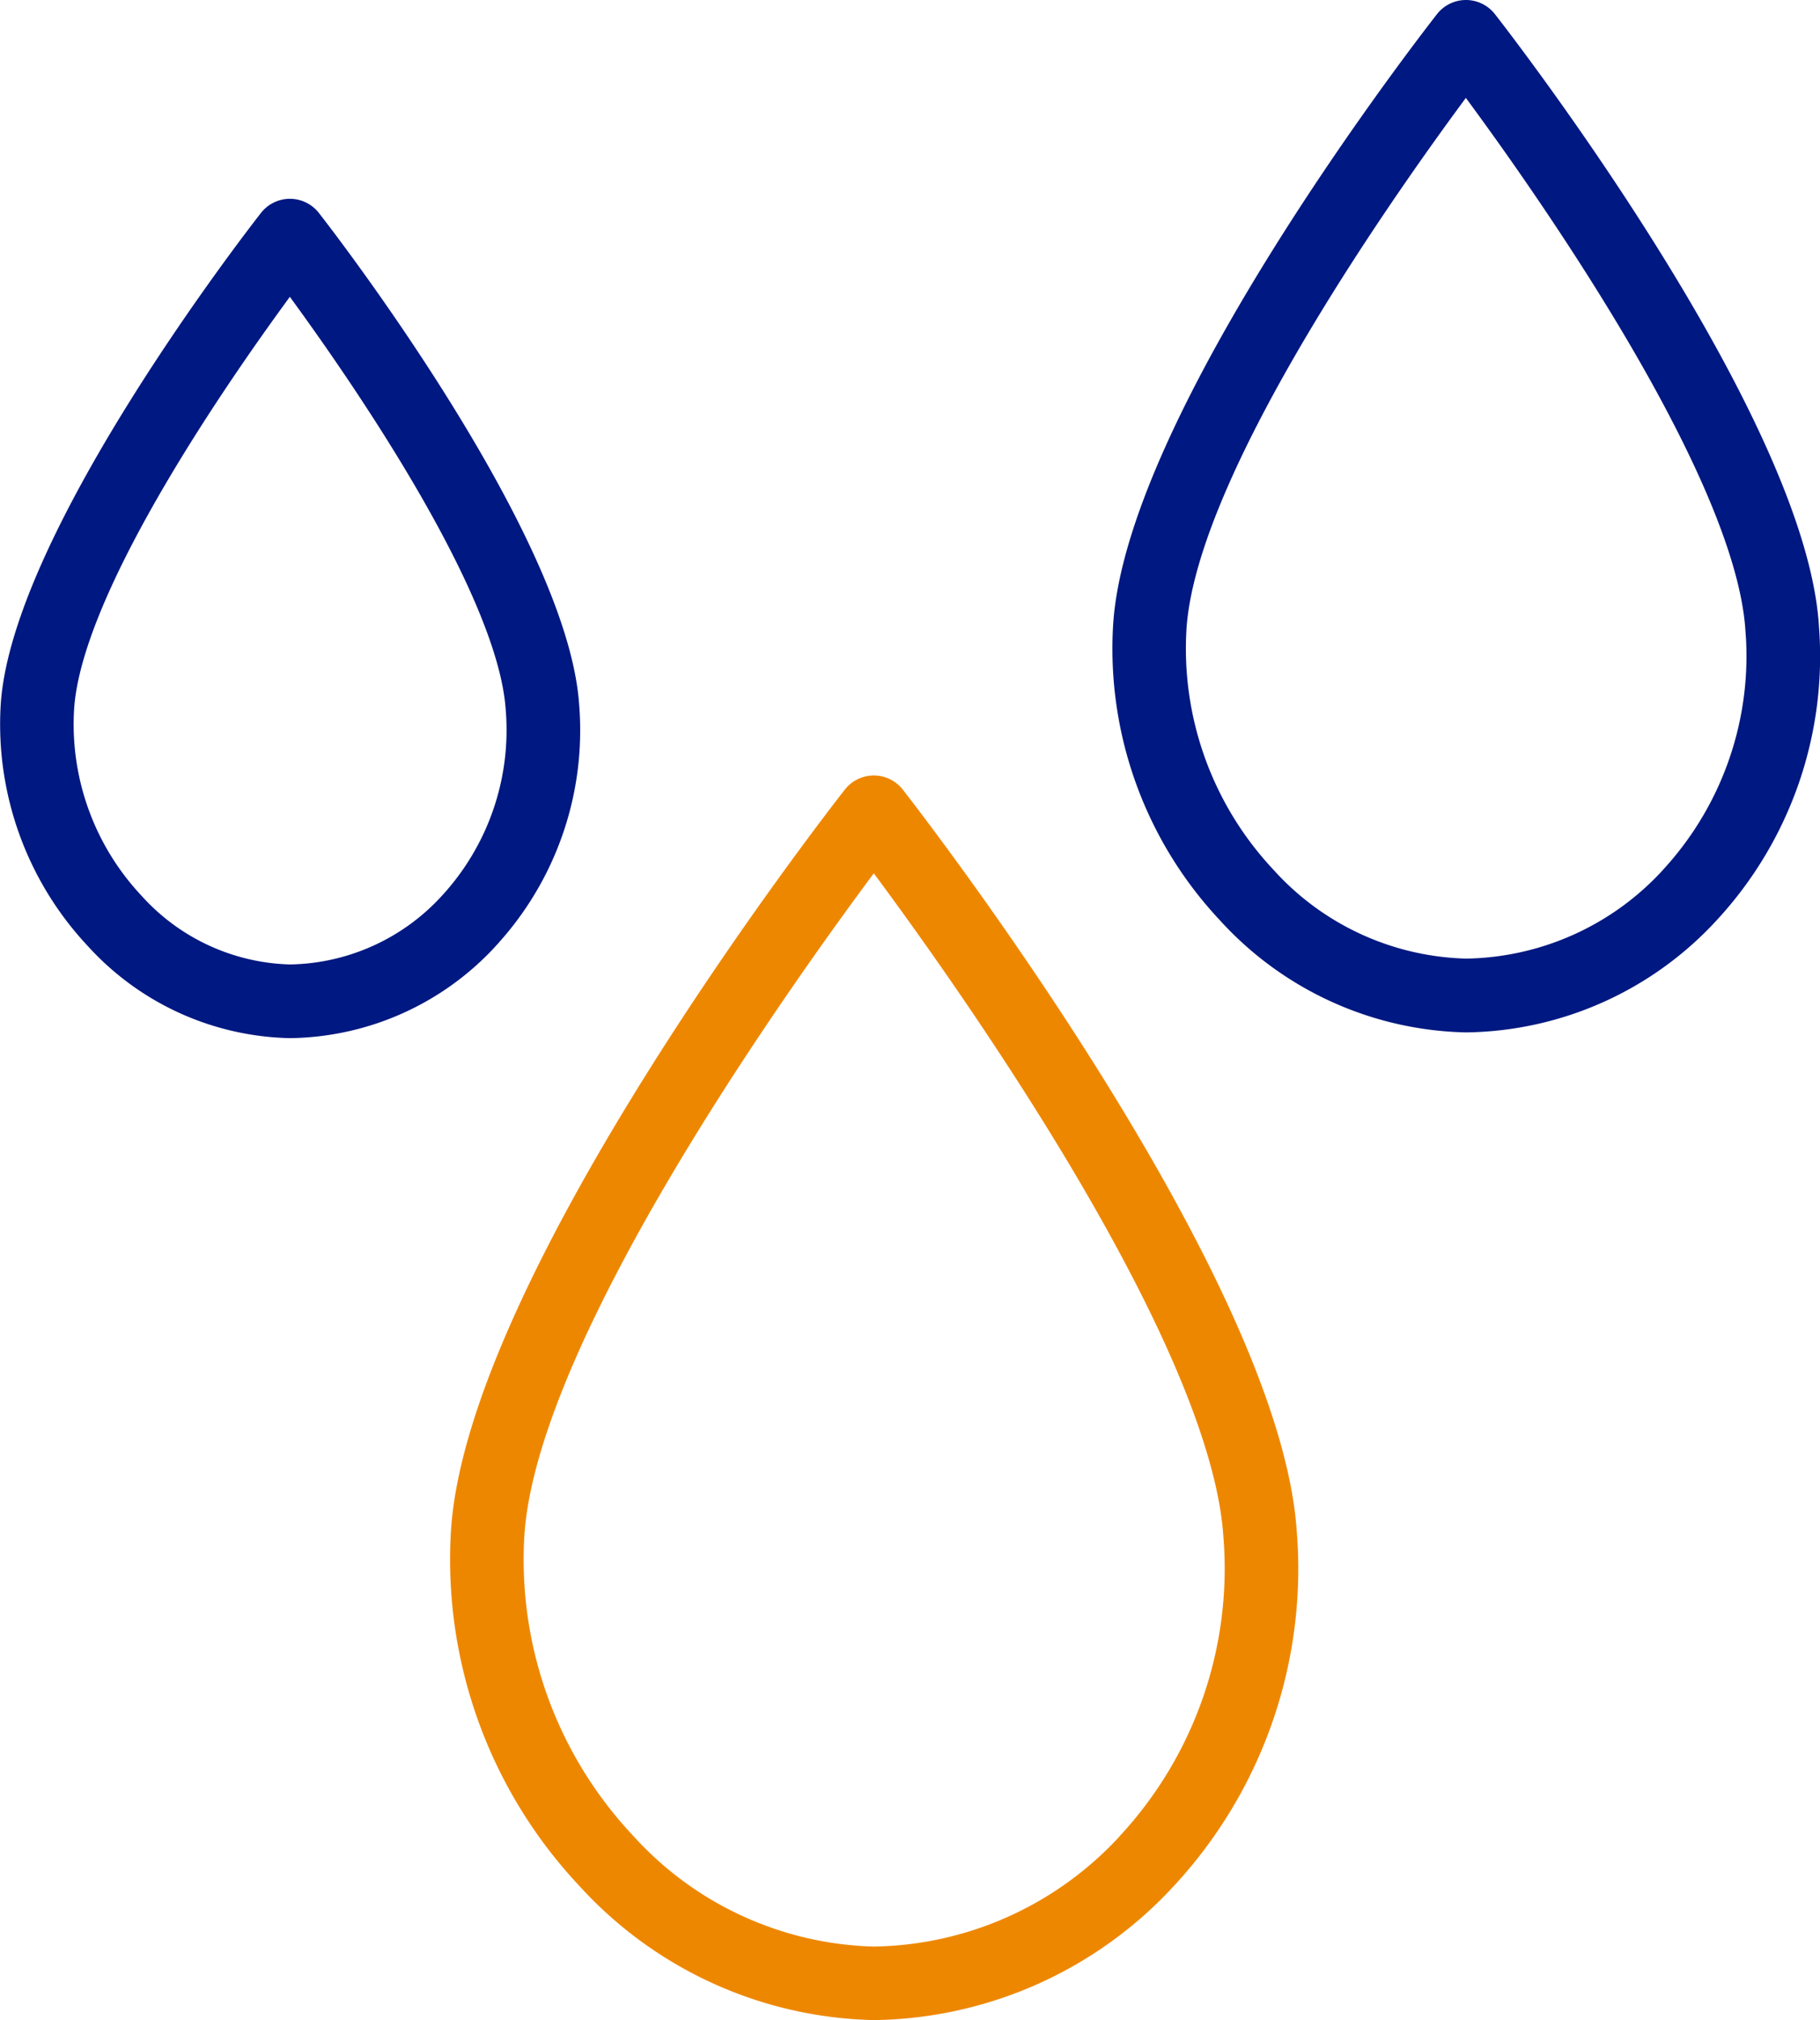
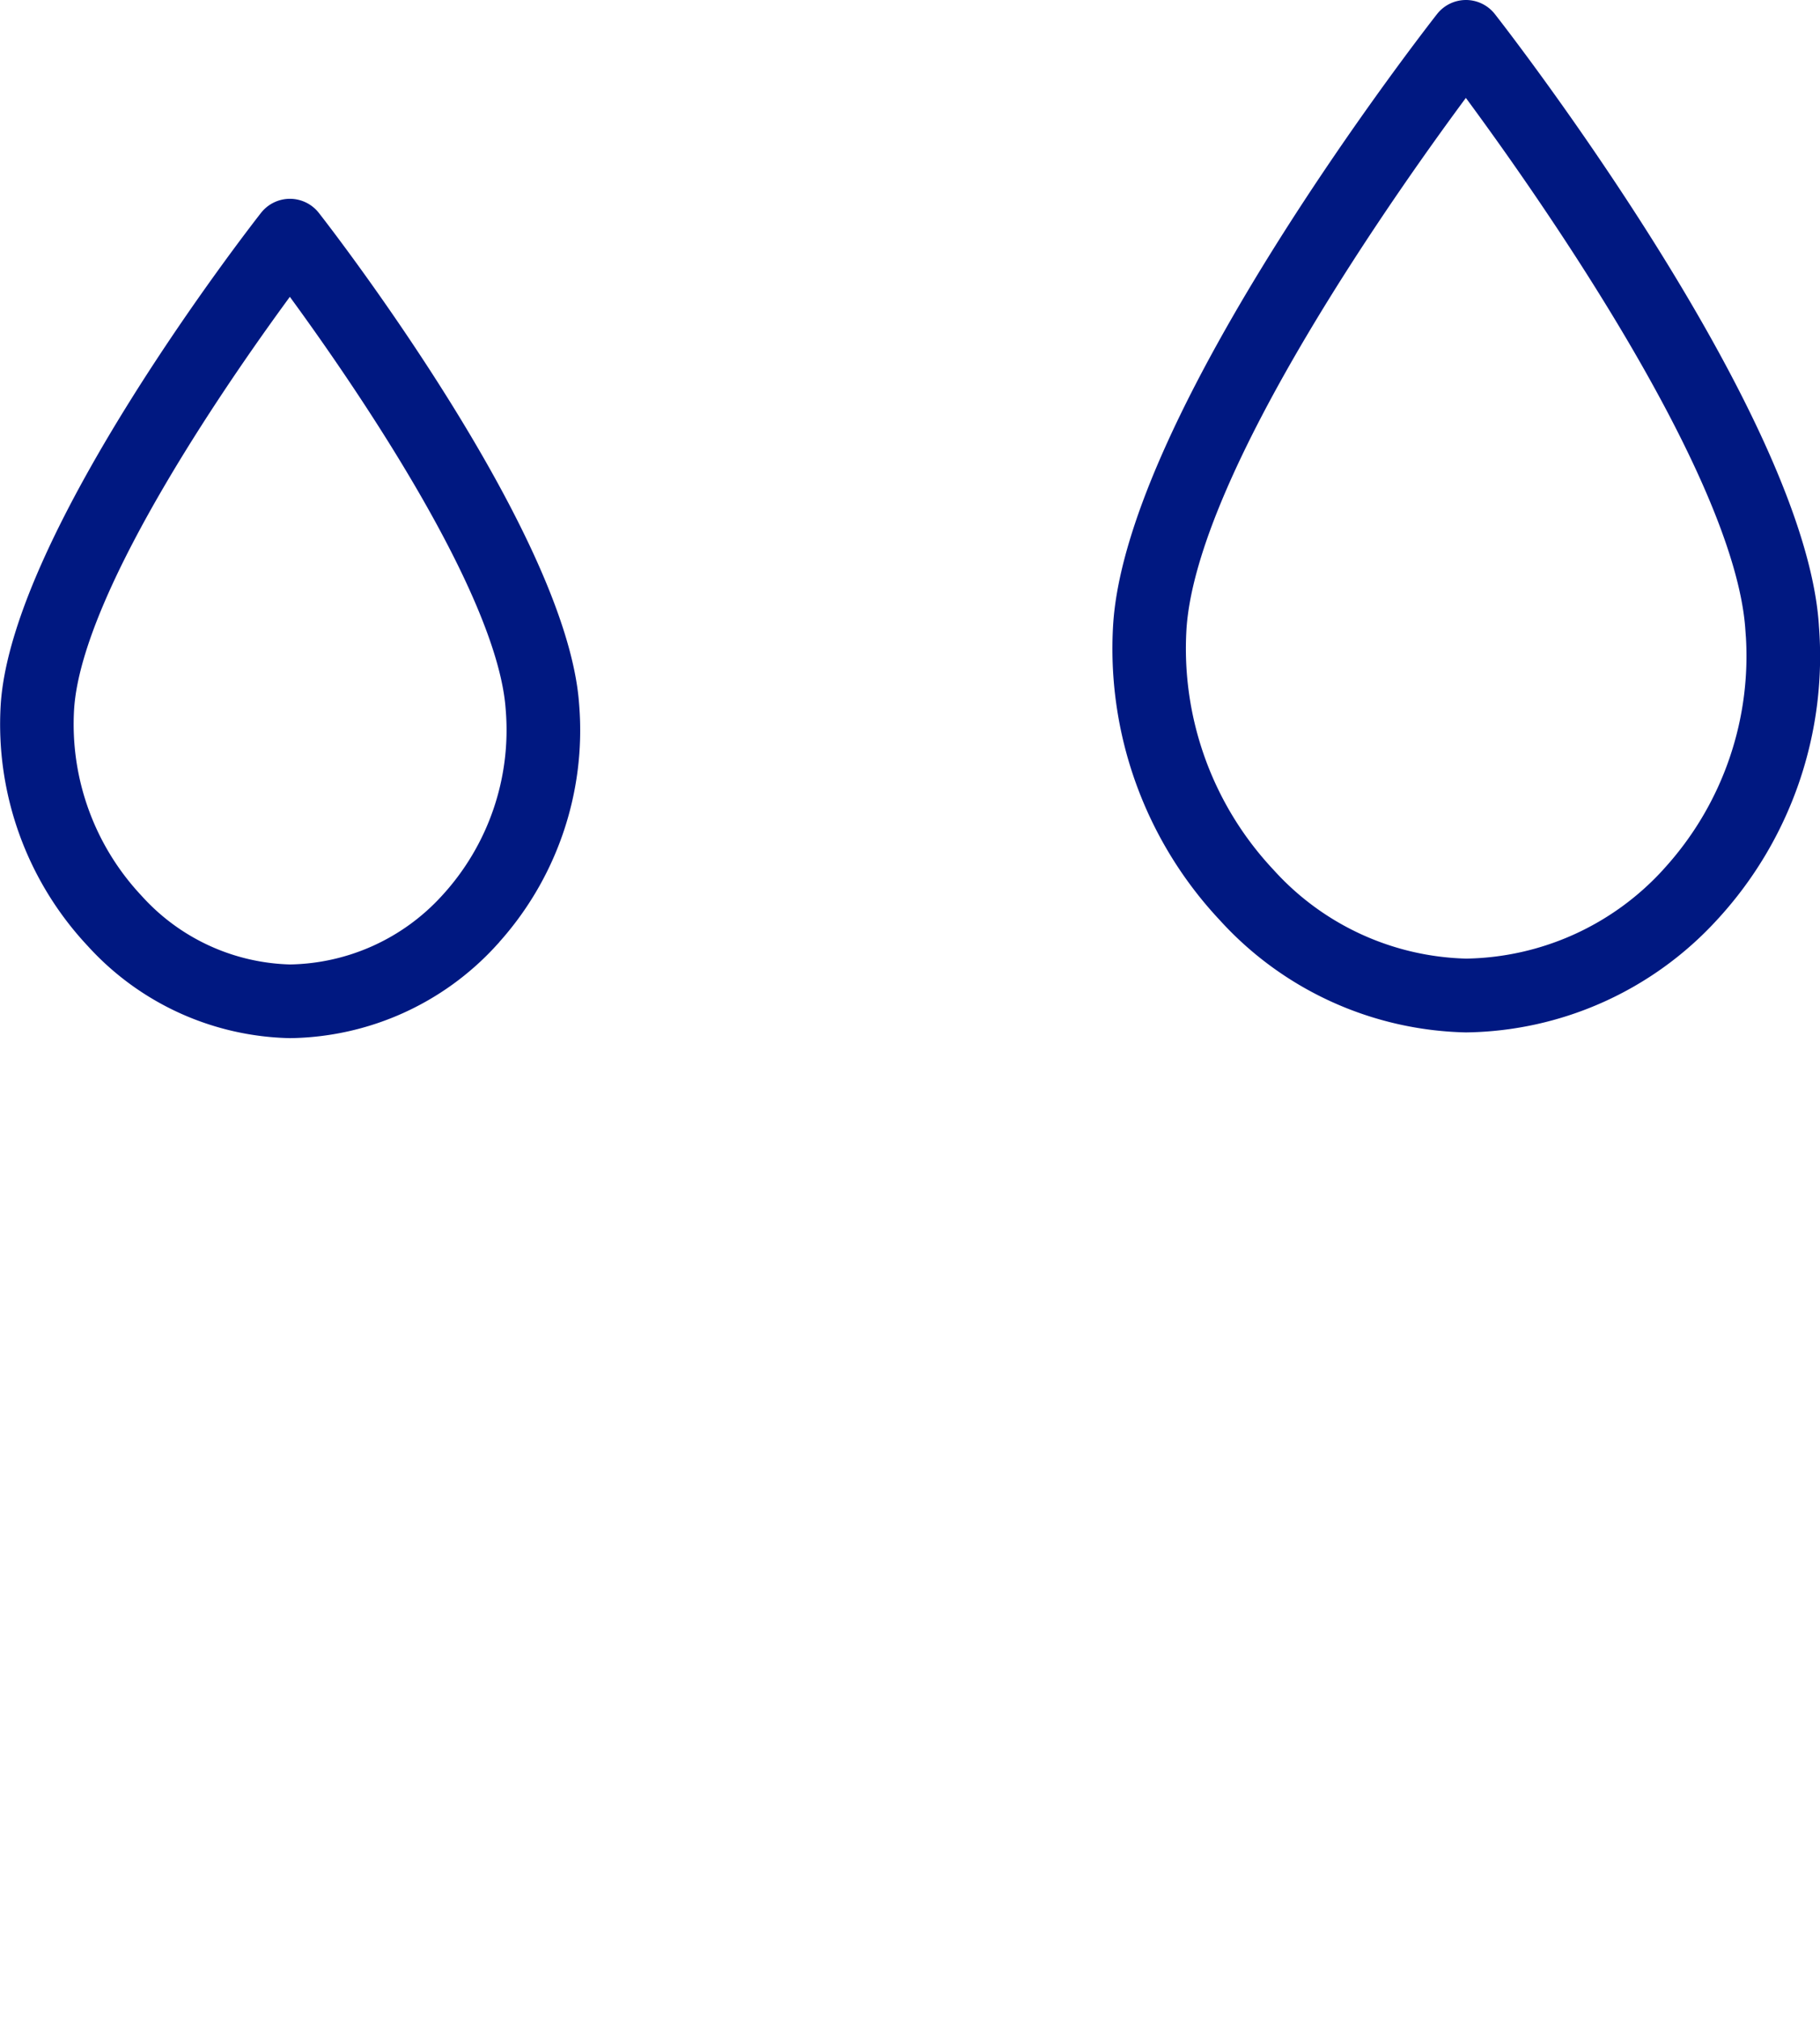
<svg xmlns="http://www.w3.org/2000/svg" width="60.063" height="66.625" viewBox="0 0 60.063 66.625">
  <g id="Grupo_592" data-name="Grupo 592" transform="translate(-1414.747 -784.667)">
    <path id="Trazado_676" data-name="Trazado 676" d="M40.242,28.276A10.221,10.221,0,0,0,42.925,20.5c-.387-5.58-8.2-15.646-8.536-16.072a.964.964,0,0,0-.759-.371h0a.964.964,0,0,0-.758.369c-.334.426-8.181,10.494-8.537,16.079a10.444,10.444,0,0,0,2.808,7.777,9.019,9.019,0,0,0,6.487,2.957,9.124,9.124,0,0,0,6.613-2.961ZM33.63,29.309a7.089,7.089,0,0,1-5.082-2.348,8.509,8.509,0,0,1-2.29-6.336c.258-4.05,5.4-11.346,7.37-14.007C35.595,9.282,40.72,16.579,41,20.631a8.314,8.314,0,0,1-2.169,6.33,7.19,7.19,0,0,1-5.2,2.348ZM83.837,17.859C83.358,10.947,73.617-1.6,73.2-2.129a.964.964,0,0,0-.759-.371h0a.964.964,0,0,0-.758.369c-.416.531-10.2,13.077-10.636,20a12.831,12.831,0,0,0,3.45,9.555,11.048,11.048,0,0,0,7.945,3.626,11.178,11.178,0,0,0,8.1-3.63,12.556,12.556,0,0,0,3.294-9.556Zm-4.7,8.24a9.244,9.244,0,0,1-6.691,3.017A9.117,9.117,0,0,1,65.9,26.1a10.9,10.9,0,0,1-2.932-8.113c.336-5.273,7.155-14.825,9.47-17.927,2.308,3.1,9.106,12.656,9.473,17.932A10.647,10.647,0,0,1,79.134,26.1Z" transform="translate(1390.685 787.417)" fill="#001881" stroke="#001881" stroke-width="0.5" />
-     <path id="Trazado_677" data-name="Trazado 677" d="M53.659,23.447a.964.964,0,0,0-.759-.371h0a.964.964,0,0,0-.759.369c-.507.646-12.414,15.921-12.947,24.307a15.459,15.459,0,0,0,4.157,11.512A13.281,13.281,0,0,0,52.9,63.625a13.44,13.44,0,0,0,9.739-4.366,15.126,15.126,0,0,0,3.967-11.512C66.024,39.368,54.164,24.093,53.659,23.447Zm7.569,34.5A11.507,11.507,0,0,1,52.9,61.7a11.351,11.351,0,0,1-8.143-3.753,13.524,13.524,0,0,1-3.639-10.07c.422-6.633,9.127-18.7,11.781-22.242,2.645,3.539,11.323,15.61,11.784,22.247A13.217,13.217,0,0,1,61.229,57.943Z" transform="translate(1390.685 787.417)" fill="#ee8700" stroke="#ee8700" stroke-width="0.5" />
  </g>
</svg>